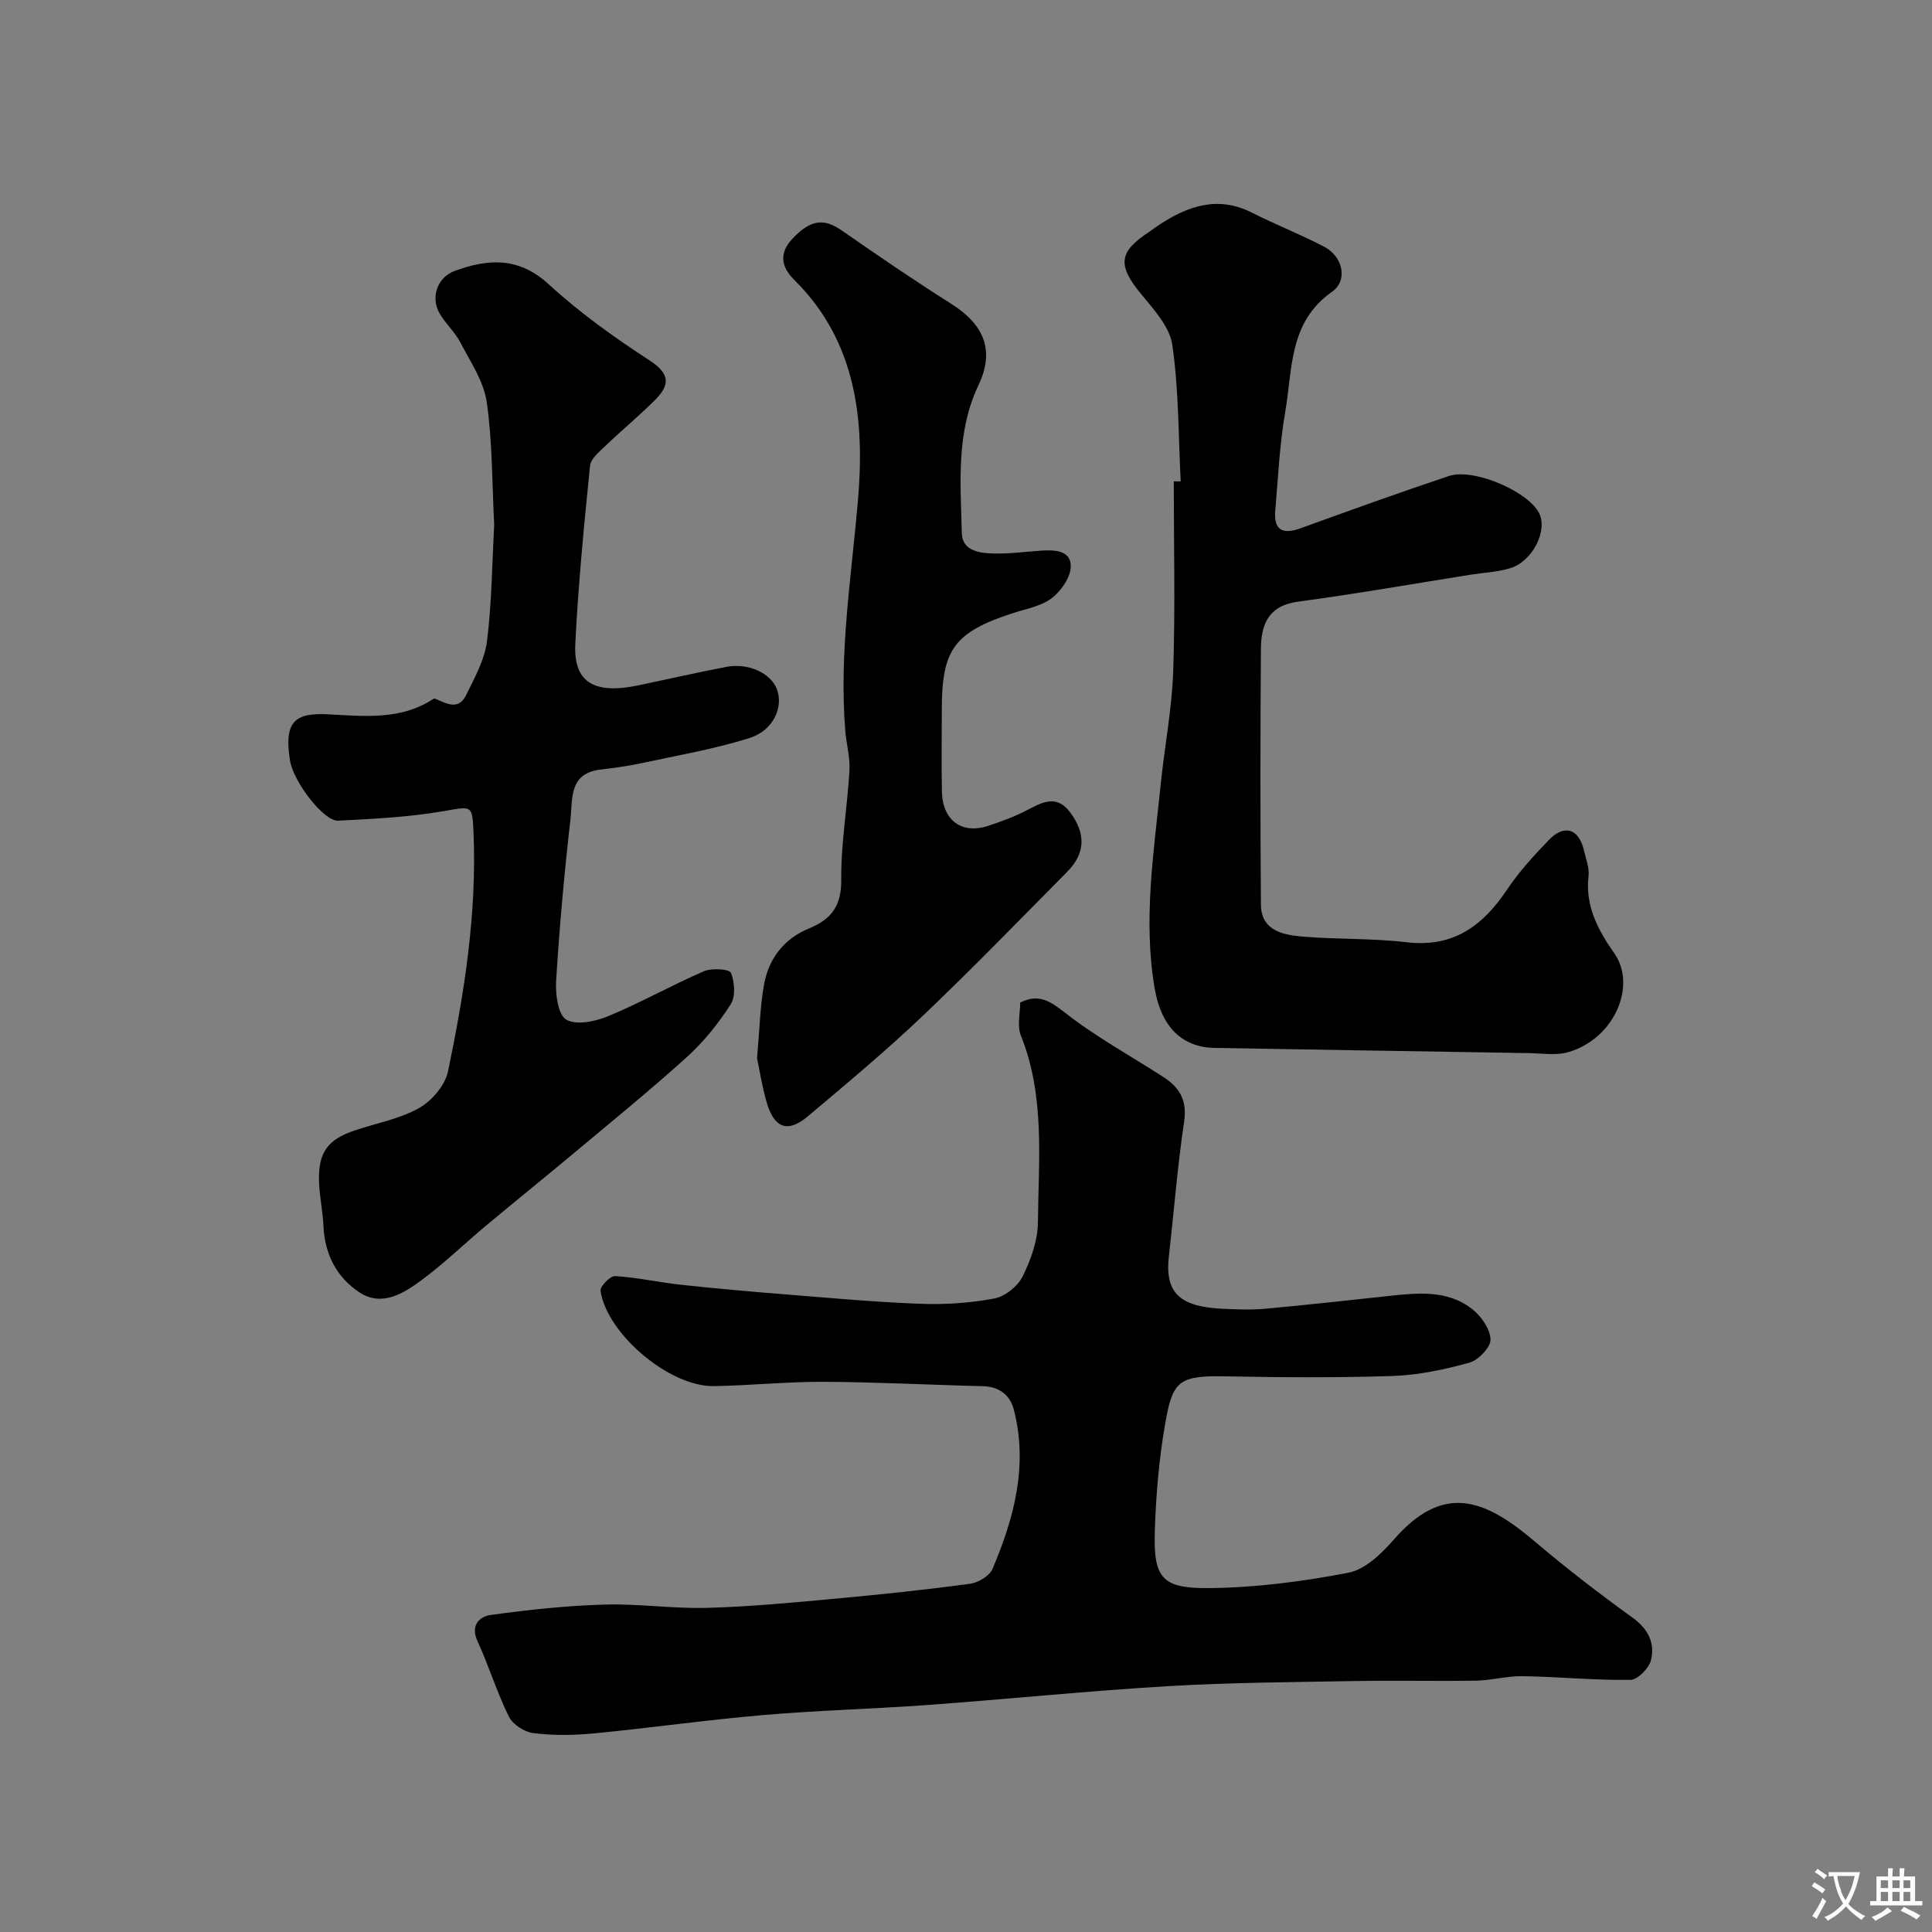
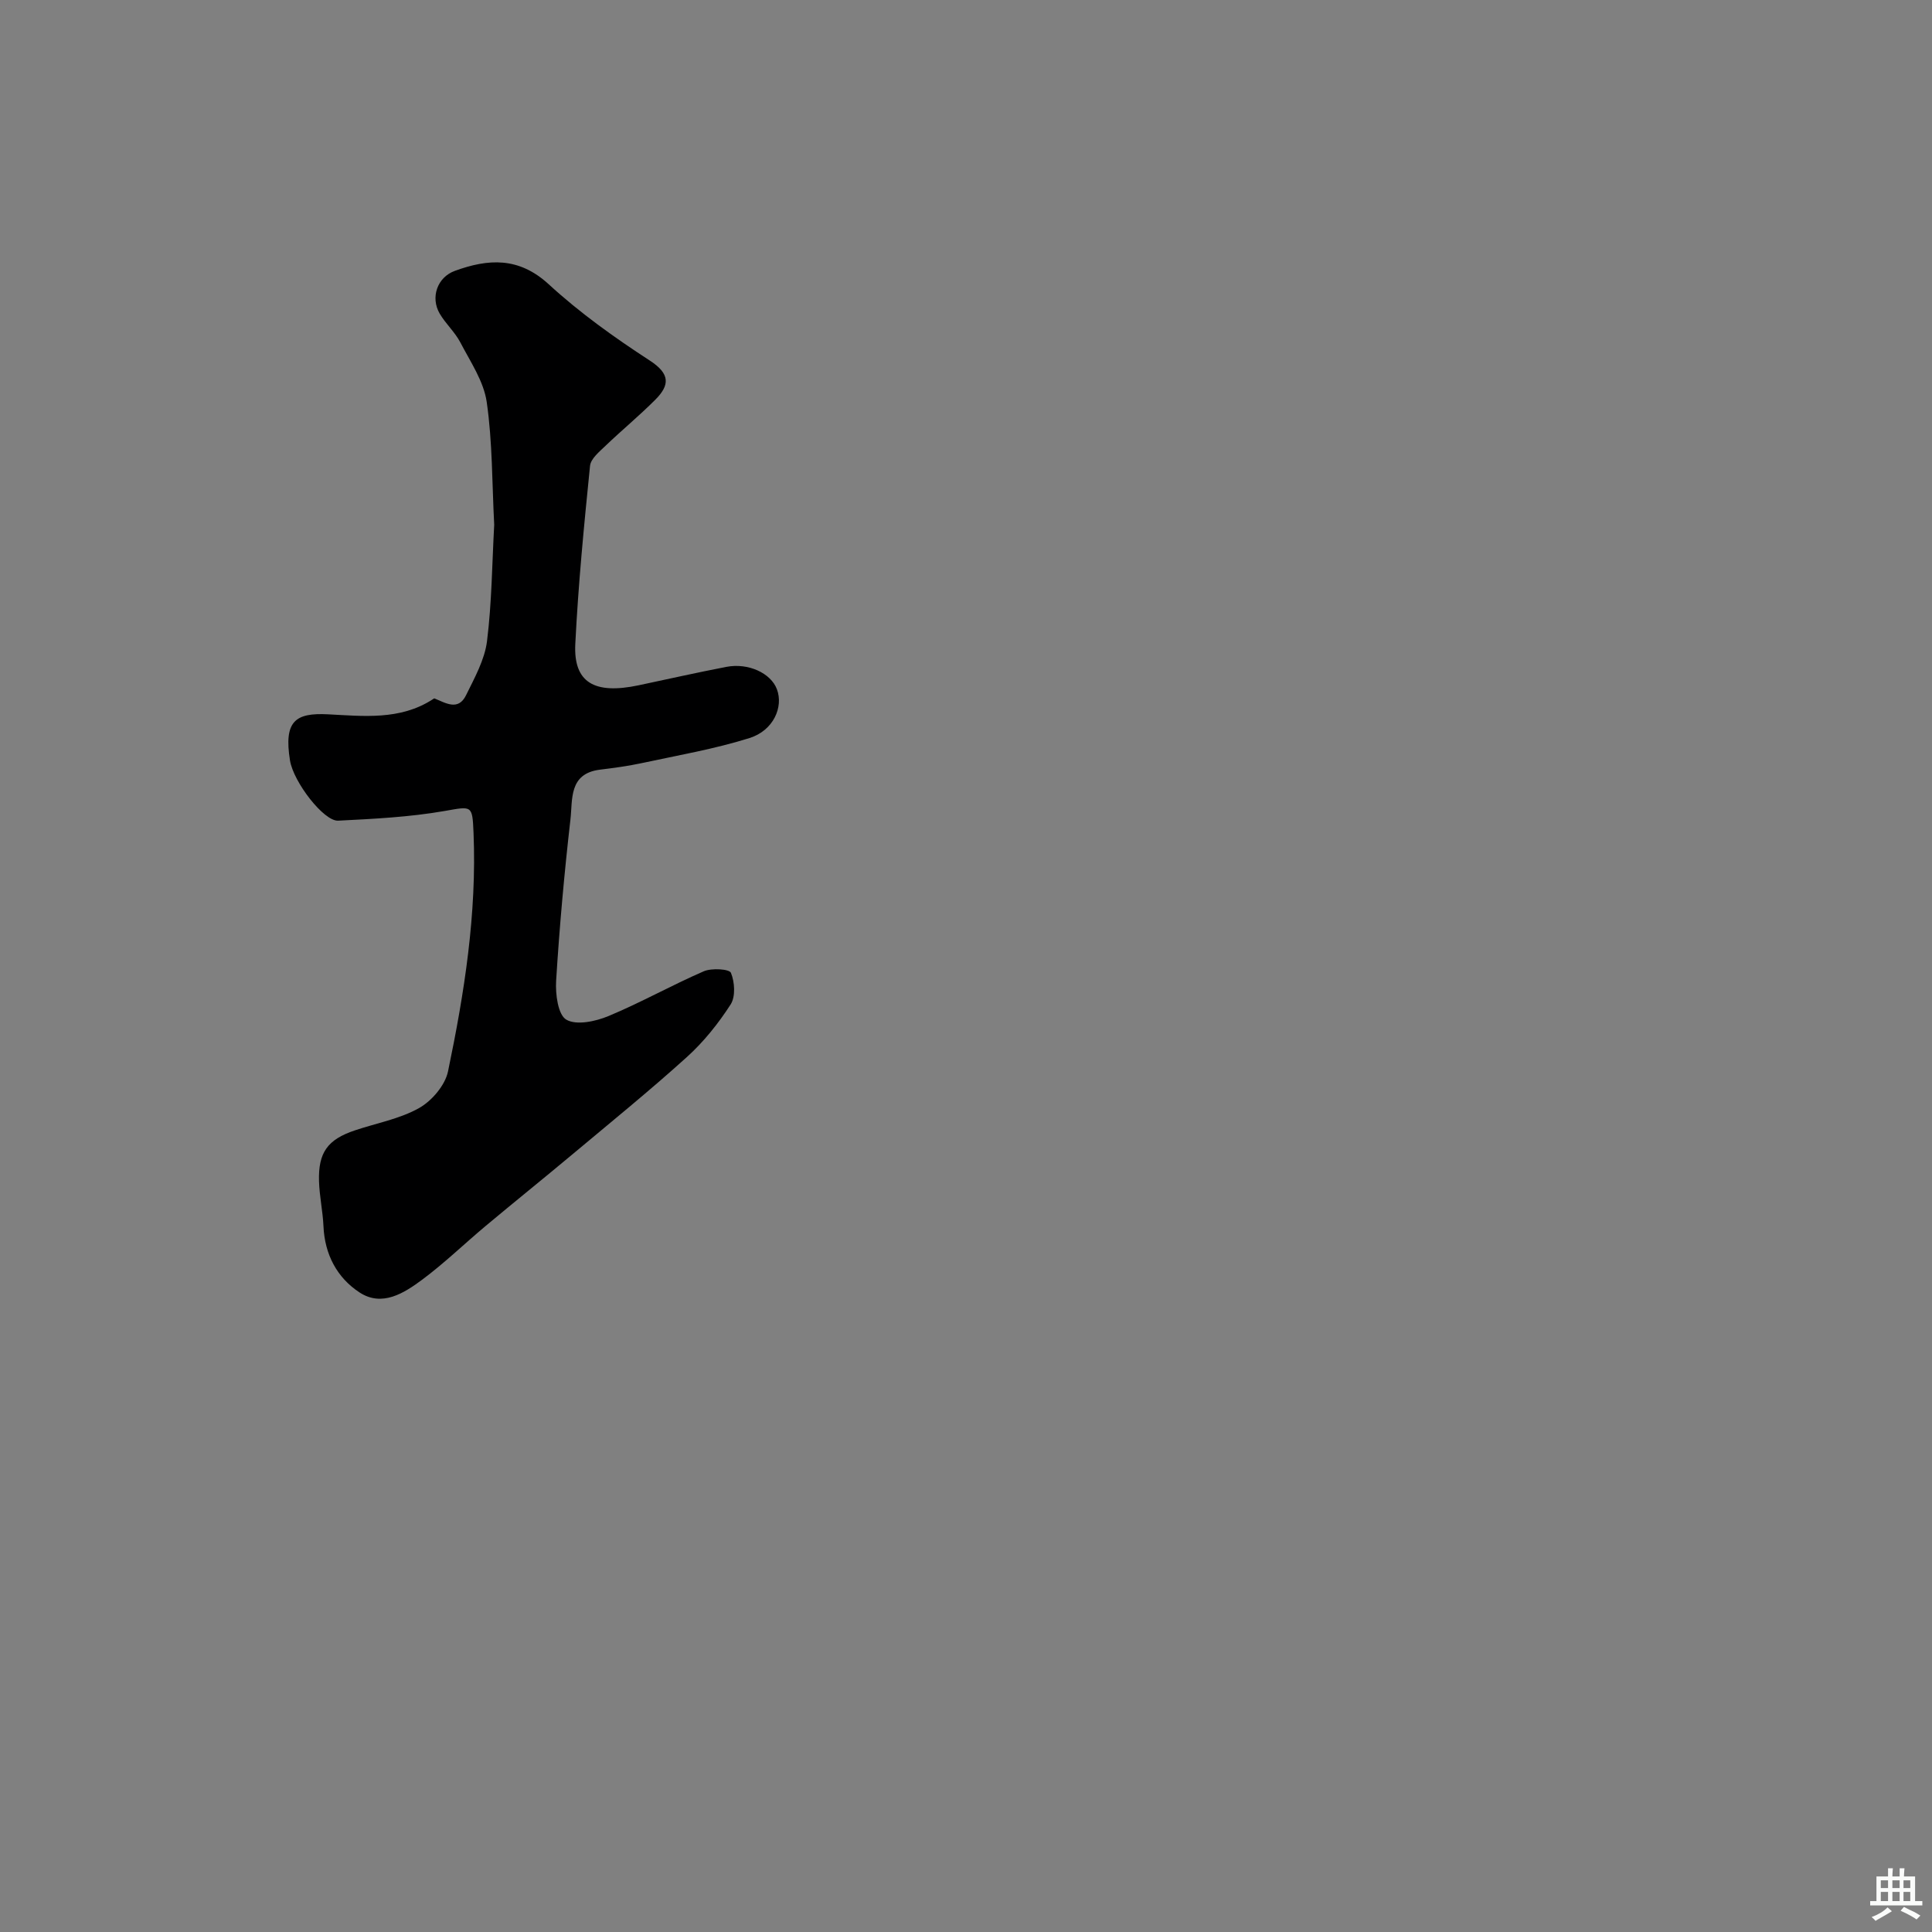
<svg xmlns="http://www.w3.org/2000/svg" enable-background="new 0 0 400 400" viewBox="0 0 400 400">
  <rect x="0" y="0" width="400" height="400" fill="#808080" stroke="none" />
  <g fill="#000001">
-     <path d="m211.22 207.57c3.78-1.9 6.15-.35 9.29 2.11 6.35 4.98 13.53 8.9 20.35 13.3 3.36 2.16 4.96 4.85 4.3 9.26-1.38 9.24-2.1 18.57-3.16 27.86-.88 7.76 2.42 10.5 11.39 10.88 2.85.12 5.73.24 8.56-.02 8.47-.77 16.92-1.71 25.38-2.62 6.11-.66 12.34-1.38 17.54 2.75 1.84 1.46 3.68 4.11 3.72 6.25.03 1.63-2.52 4.27-4.39 4.79-5.15 1.43-10.52 2.57-15.84 2.75-11.65.39-23.33.3-34.99.07-9.67-.2-10.66 1.33-12.18 10.09-1.23 7.1-1.84 14.36-2.09 21.57-.34 10.08 1.31 12.3 11.32 12.19 9.62-.11 19.32-1.36 28.77-3.19 3.46-.67 6.86-3.96 9.38-6.85 10.21-11.71 18.71-8.5 29.08.3 6.55 5.55 13.36 10.82 20.33 15.84 3.28 2.36 4.7 5.28 3.84 8.82-.41 1.67-2.76 4.06-4.25 4.08-7.42.1-14.85-.64-22.28-.77-3.21-.06-6.43.87-9.65.93-8.33.14-16.66-.07-24.99.08-12.93.23-25.89.3-38.79 1.06-16.59.98-33.13 2.68-49.7 3.89-11.35.83-22.75 1.11-34.09 2.09-11.76 1.01-23.46 2.67-35.2 3.81-4.13.4-8.37.44-12.47-.07-1.84-.23-4.25-1.8-5.05-3.43-2.49-5.04-4.14-10.49-6.49-15.61-1.54-3.35.49-5.11 2.76-5.42 7.79-1.08 15.64-1.92 23.5-2.15 7.09-.21 14.21.88 21.3.68 8.88-.24 17.75-1.09 26.6-1.91 9.29-.85 18.58-1.83 27.83-3.08 1.7-.23 4.03-1.63 4.65-3.1 4.47-10.52 7.37-21.37 4.42-32.89-.8-3.13-3.06-4.84-6.52-4.92-10.93-.26-21.86-.85-32.8-.9-7.6-.04-15.2.76-22.8.89-9.14.15-22.1-10.72-23.47-19.73-.14-.9 2.03-3.11 3.02-3.05 4.55.28 9.05 1.29 13.59 1.79 7.18.78 14.38 1.42 21.58 1.99 9.36.75 18.71 1.61 28.09 1.96 5.08.19 10.28-.16 15.26-1.1 2.22-.42 4.84-2.53 5.86-4.58 1.7-3.42 3.12-7.41 3.16-11.17.12-12.96 1.51-26.08-3.51-38.65-.85-2.02-.16-4.6-.16-6.87z" />
    <path d="m102.32 108.66c-.45-8.62-.35-17.12-1.55-25.43-.62-4.29-3.38-8.33-5.46-12.33-1.12-2.15-3.04-3.86-4.27-5.96-1.97-3.37-.5-7.54 3.13-8.86 6.92-2.52 13.23-2.93 19.44 2.78 6.41 5.89 13.6 11.03 20.91 15.78 4.24 2.75 4.18 5.08 1.16 8.11-3.31 3.32-6.94 6.31-10.32 9.55-1.27 1.22-3.05 2.67-3.2 4.15-1.24 12.27-2.44 24.56-3.05 36.87-.4 7.98 3.92 10.51 13.12 8.56 6.05-1.28 12.08-2.64 18.15-3.81 4.55-.88 9.22 1.3 10.47 4.63 1.39 3.68-.71 8.54-5.66 10.1-7.24 2.28-14.8 3.57-22.25 5.18-2.87.62-5.8 1.01-8.71 1.37-6.53.8-5.65 6.22-6.13 10.34-1.27 11.09-2.27 22.23-2.96 33.37-.17 2.76.38 7.04 2.11 8.05 2.09 1.22 6.05.37 8.72-.74 6.71-2.79 13.08-6.39 19.75-9.28 1.63-.7 5.28-.47 5.61.32.79 1.91.98 4.93-.06 6.55-2.55 3.95-5.58 7.75-9.07 10.9-7.72 6.98-15.81 13.54-23.79 20.22-5.92 4.95-11.93 9.78-17.85 14.73-4.41 3.69-8.56 7.72-13.16 11.14-3.77 2.8-8.29 5.67-12.94 2.65-4.68-3.05-7.24-7.89-7.49-13.74-.14-3.11-.83-6.19-.92-9.29-.18-5.98 1.79-8.65 7.43-10.54 4.46-1.5 9.27-2.36 13.29-4.62 2.64-1.49 5.39-4.71 5.99-7.6 3.39-16.26 5.97-32.65 5.28-49.38-.24-5.82-.33-5.51-6.01-4.52-7.24 1.26-14.66 1.63-22.02 2-2.98.15-9.25-8-9.97-12.46-1.31-8.18 1.13-9.9 7.84-9.56 7.33.37 14.92 1.27 21.66-3.07.14-.09.33-.25.43-.21 2.31.94 4.9 2.63 6.52-.67 1.76-3.59 3.85-7.33 4.34-11.18 1-8.03 1.05-16.17 1.49-24.1z" />
-     <path d="m244.45 99.66c-.48-9.42-.39-18.93-1.73-28.23-.54-3.78-3.86-7.38-6.49-10.58-4.87-5.92-4.68-8.69 1.7-12.85.68-.45 1.32-.96 2-1.41 6.01-3.96 12.2-6.13 19.27-2.56 4.93 2.49 10.09 4.51 14.97 7.06 3.84 2.01 5 6.94 1.59 9.34-8.94 6.27-8.13 15.93-9.65 24.73-1.17 6.78-1.5 13.7-2.08 20.57-.34 3.98 1.49 5 5.19 3.66 10.22-3.7 20.43-7.39 30.74-10.83 5.09-1.7 16.22 3.08 18.64 7.57 1.93 3.57-1.21 10.05-5.9 11.5-2.62.81-5.46.92-8.2 1.35-11.92 1.89-23.82 3.99-35.78 5.59-6.13.82-7.62 4.75-7.66 9.74-.13 17.67-.14 35.33 0 53 .04 5.23 4.37 6.22 8.29 6.57 7.26.65 14.62.34 21.84 1.2 9.7 1.15 15.83-3.4 20.86-10.94 2.45-3.66 5.5-6.97 8.56-10.17 3.27-3.41 6.29-2.43 7.34 2.15.4 1.74 1.14 3.57.94 5.27-.74 6.22 2.07 11.35 5.33 15.97 4.66 6.6.15 17.59-9.44 20.45-2.78.83-6 .19-9.01.21-1 .01-2-.03-3-.05-20.43-.33-40.87-.65-61.3-1.01-6.71-.12-11.02-4.31-12.39-12.23-2.45-14.18-.2-28.25 1.23-42.32.79-7.83 2.33-15.61 2.59-23.45.44-13.09.12-26.2.12-39.31.46.03.94.02 1.43.01z" />
-     <path d="m156.74 219.08c.53-6 .63-10.64 1.43-15.17.96-5.42 4.14-9.56 9.31-11.68 4.66-1.91 6.75-4.68 6.69-10.1-.07-7.52 1.27-15.05 1.7-22.6.16-2.74-.65-5.52-.87-8.29-1.29-15.96 1.25-31.67 2.62-47.51 1.43-16.47-.21-32.98-13.15-45.75-2.77-2.74-3.22-5.56-.4-8.56 3.72-3.96 6.51-4.28 10.2-1.71 7.49 5.21 15.02 10.36 22.73 15.23 6.78 4.29 8.98 9.67 5.59 16.79-4.69 9.87-3.7 20.31-3.46 30.64.09 3.72 3.72 4.16 6.64 4.23 3.27.08 6.54-.38 9.82-.6 2.77-.18 6.13-.06 6.1 3.26-.02 2.26-2 5.11-3.95 6.59-2.22 1.69-5.35 2.21-8.13 3.12-12.01 3.94-14.62 7.47-14.62 19.89 0 5.67-.09 11.33.02 17 .12 6.03 4.15 8.96 9.69 7.09 2.62-.88 5.25-1.83 7.7-3.1 3.21-1.66 6.28-3.52 9.16.33 3.31 4.44 3.15 8.52-.61 12.32-9.9 9.99-19.68 20.1-29.87 29.79-7.63 7.26-15.74 14.02-23.8 20.81-4.16 3.51-6.98 2.52-8.54-2.84-.99-3.41-1.53-6.96-2-9.18z" />
  </g>
-   <path d="m377.9 391.2c-.2.3-.4.5-.6.8-.7-.6-1.4-1-2.2-1.5.2-.3.4-.5.5-.8.6.4 1.4.8 2.3 1.5zm-1.8 6.1c-.2-.2-.5-.4-.9-.6.4-.6.8-1.2 1.2-1.9s.7-1.3.9-1.9c.3.3.5.5.8.7-.7 1.3-1.4 2.6-2 3.7zm2.2-9c-.3.3-.5.5-.6.8-.6-.6-1.3-1.1-2-1.5.3-.3.5-.5.6-.7.6.5 1.3.9 2 1.4zm.3.2v-.9h2 4.5c-.3 1.3-.6 2.5-1 3.6s-.9 2.1-1.4 3c.4.5 1 1 1.6 1.4s1.2.8 1.9 1.1c-.3.2-.5.4-.8.8-.4-.3-1-.7-1.6-1.2s-1.2-1.1-1.6-1.6c-.5.6-1.1 1.1-1.7 1.6s-1.4.9-2.1 1.4c-.1-.3-.3-.5-.7-.8.6-.2 1.2-.5 1.9-1s1.4-1.1 2-1.8c-.5-.8-.9-1.6-1.2-2.5s-.6-2-.8-3.2c-.4.1-.7.1-1 .1zm2.5 2.7c.2 1 .7 1.7 1 2.2.3-.5.6-1.1 1-2s.6-1.9.9-3h-3.2-.4c.1.9.3 1.8.7 2.8z" fill="#fafbfa" />
  <path d="m396.5 388.5v1.5 3.6h1.5v.9c-.4 0-1 0-1.7 0h-7.9c-.5 0-.9 0-1.2 0v-.9h1.3v-3.5c0-.7 0-1.2 0-1.6h2.4c0-.8 0-1.4 0-1.7h1c0 .3-.1.8-.1 1.7h1.5c0-.8 0-1.4 0-1.7h1c0 .3-.1.9-.1 1.7zm-8.2 9.2c-.2-.3-.5-.5-.8-.8.8-.3 1.4-.6 1.9-.9s1-.7 1.4-1.1c.3.3.6.5.9.8-1.6 1-2.8 1.6-3.4 2zm2.6-6.8v-1.6h-1.5v1.6zm0 2.7v-1.9h-1.5v1.9zm2.4-2.7v-1.6h-1.5v1.6zm0 2.7v-1.9h-1.5v1.9zm.2 2 .7-.8c.4.2.9.5 1.6.8s1.3.7 1.8 1c-.3.3-.5.5-.8.8-.4-.3-1.5-1-3.3-1.8zm2-4.7v-1.6h-1.4v1.6zm0 2.7v-1.9h-1.4v1.9z" fill="#fafbfa" />
</svg>